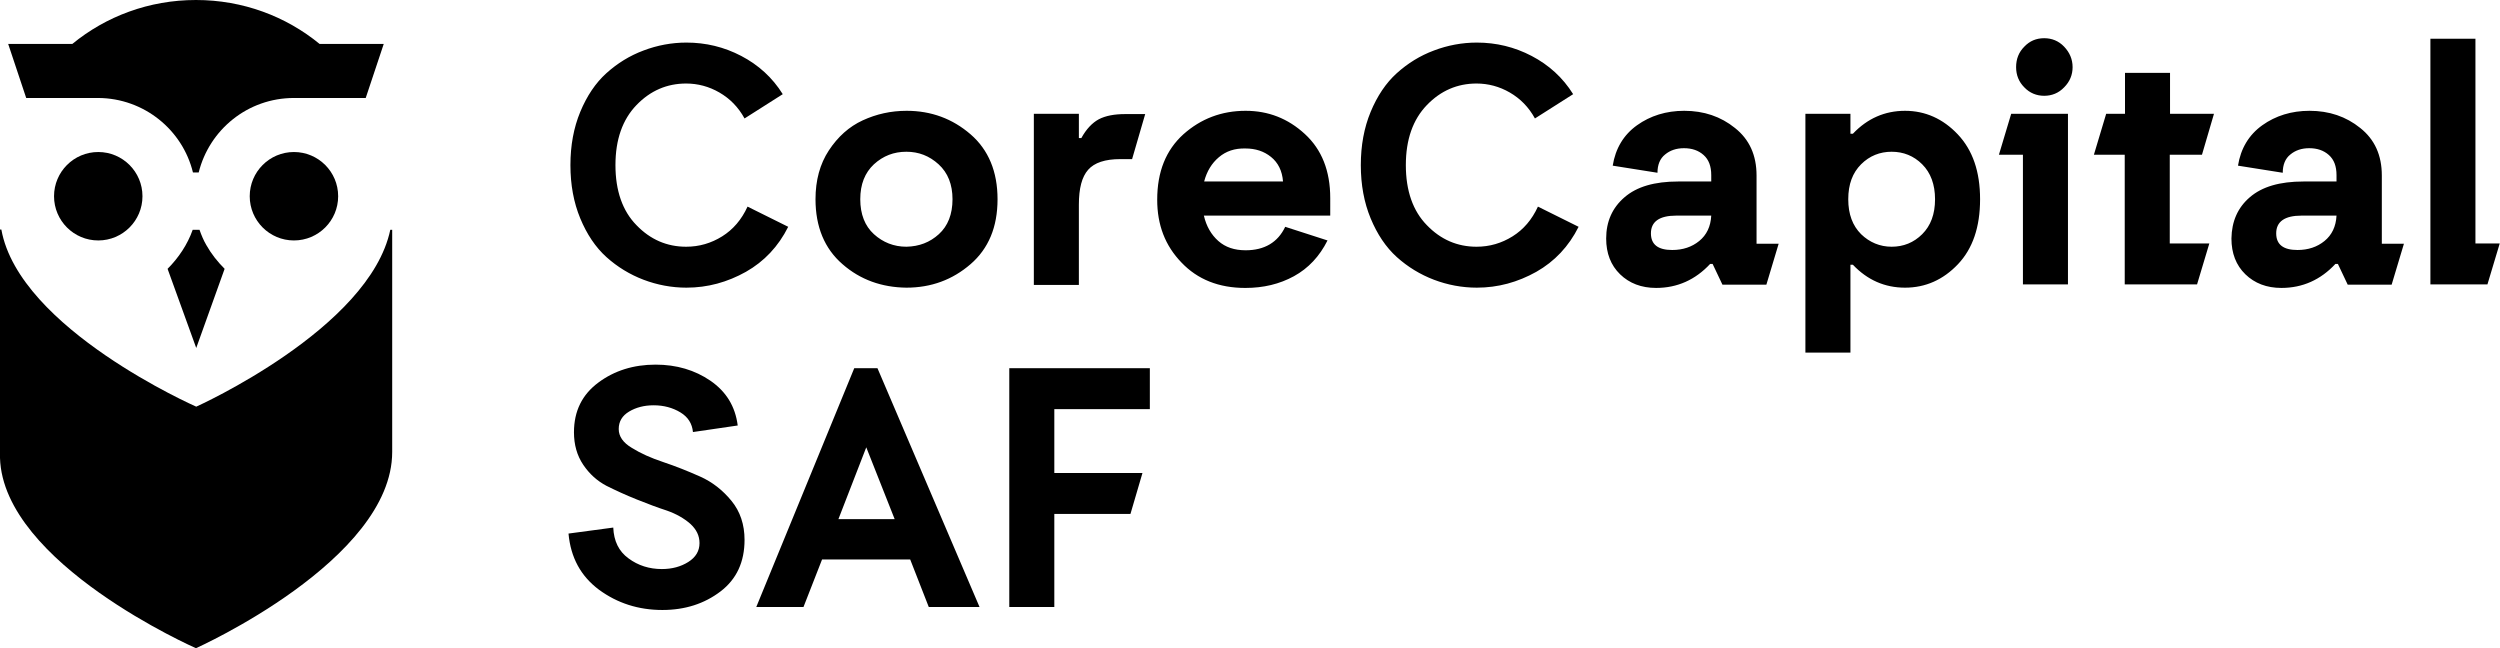
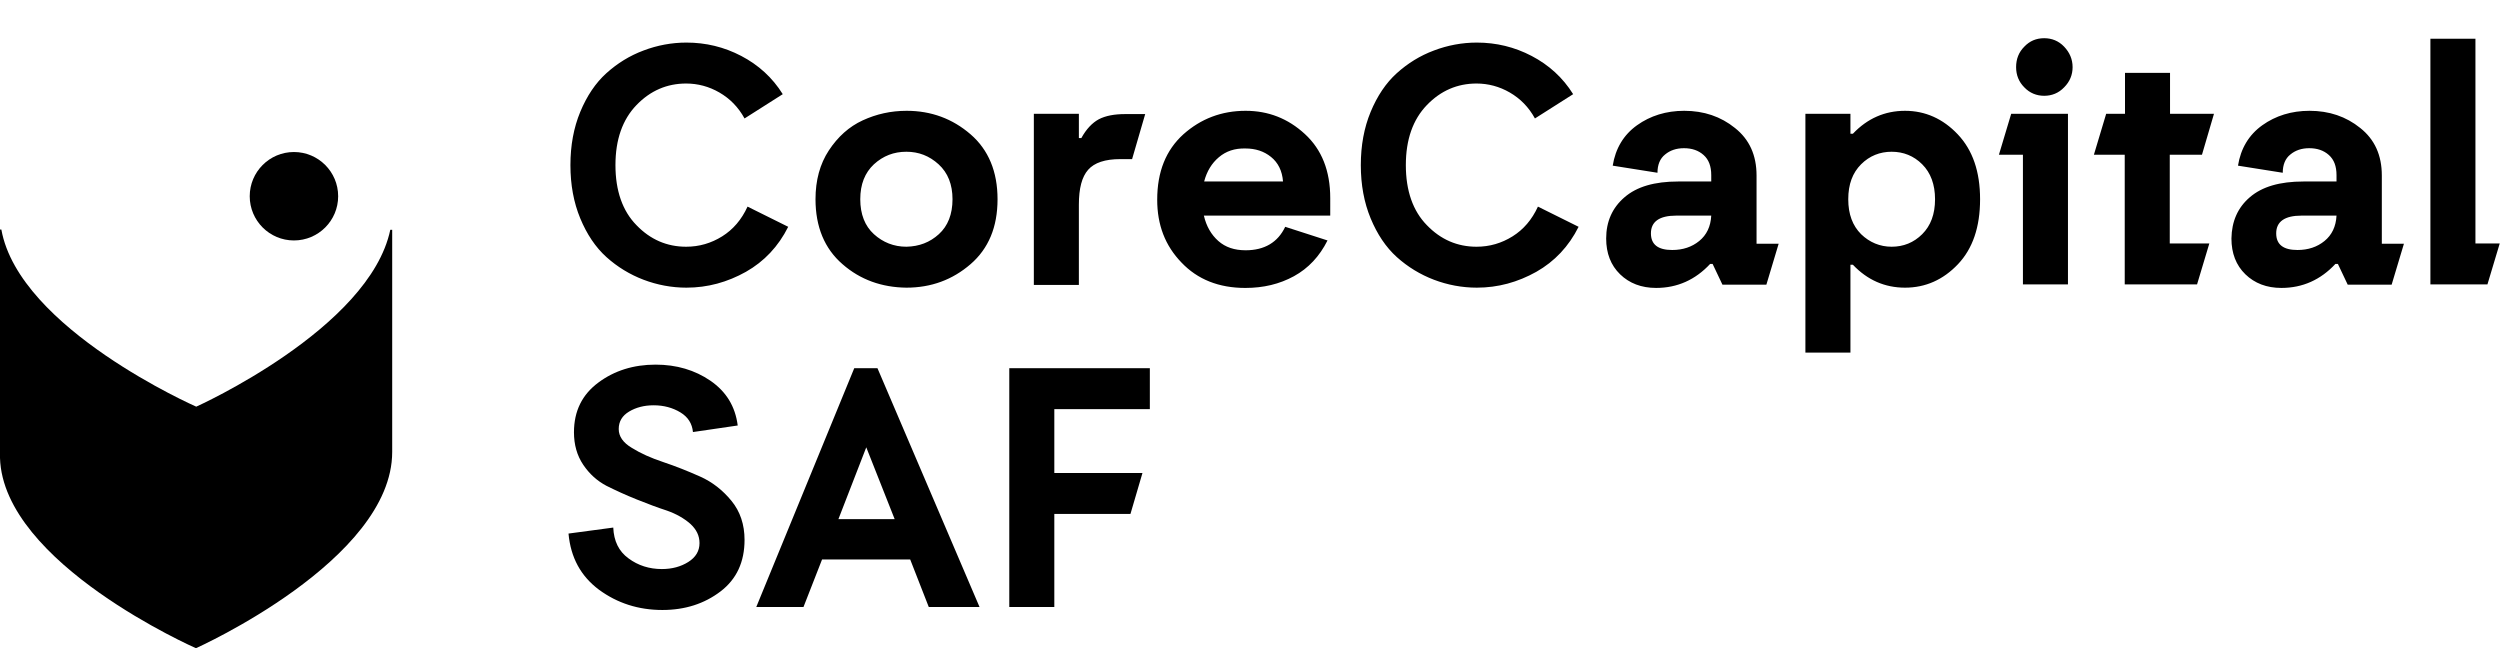
<svg xmlns="http://www.w3.org/2000/svg" viewBox="0 0 916 237.5">
  <path d="M288.8 83.1c-3.6 7.2-8.8 12.7-15.5 16.5-6.8 3.8-14 5.8-21.8 5.8-5.4 0-10.7-1-15.7-2.9s-9.6-4.7-13.6-8.3c-4-3.6-7.2-8.4-9.6-14.2-2.4-5.8-3.6-12.3-3.6-19.5s1.2-13.7 3.6-19.5c2.4-5.8 5.6-10.6 9.6-14.2s8.5-6.4 13.6-8.3c5-1.9 10.3-2.9 15.7-2.9 7.1 0 13.8 1.6 20.1 4.9s11.4 7.9 15.2 14l-14 8.9c-2.3-4.2-5.4-7.3-9.2-9.5s-7.9-3.3-12.2-3.3c-7 0-13.1 2.6-18.2 7.9-5.1 5.3-7.7 12.6-7.7 22s2.6 16.8 7.7 22c5.1 5.3 11.2 7.9 18.2 7.9 4.8 0 9.2-1.3 13.2-3.8s7.1-6.1 9.3-10.9l14.9 7.4zM308.7 96.8c-6.6-5.7-9.9-13.7-9.9-23.8 0-6.9 1.6-12.9 4.9-17.9s7.4-8.7 12.4-11 10.3-3.5 16.1-3.5c9 0 16.8 2.9 23.4 8.6s9.9 13.7 9.9 23.8c0 10.2-3.3 18.1-9.9 23.8-6.6 5.7-14.4 8.6-23.5 8.6-9-.1-16.9-2.9-23.4-8.6zm35.3-11c3.3-3 5-7.3 5-12.8 0-5.4-1.7-9.7-5.1-12.8s-7.3-4.6-11.8-4.6c-4.6 0-8.5 1.5-11.9 4.6-3.3 3.1-5 7.3-5 12.8s1.7 9.8 5 12.8 7.3 4.6 11.9 4.6c4.7-.1 8.6-1.6 11.9-4.6zM396.2 50.6c1.8-3.3 4-5.6 6.4-6.9 2.5-1.3 5.7-1.9 9.7-1.9h7.3l-4.8 16.5h-4.3c-5.6 0-9.5 1.3-11.8 3.9-2.3 2.6-3.4 6.8-3.4 12.8v29.4h-16.5V41.7h16.5v8.9h.9zM441.1 79c.9 3.9 2.7 7 5.3 9.3 2.6 2.3 5.9 3.4 10 3.4 6.9 0 11.8-2.9 14.5-8.6l15.5 5c-2.9 5.8-7 10.2-12.3 13.1s-11.2 4.3-17.8 4.3c-9.7 0-17.5-3.1-23.4-9.3-6-6.2-8.9-13.8-8.9-23 0-10.3 3.2-18.2 9.6-24 6.4-5.7 14-8.6 22.8-8.6 8.3 0 15.5 2.8 21.7 8.5s9.3 13.5 9.3 23.5V79h-46.3zm5.5-21.4c-2.6 2.2-4.4 5.1-5.4 8.9h28.9c-.3-3.9-1.8-6.9-4.4-9s-5.7-3.1-9.4-3.1c-3.9-.1-7.1 1-9.7 3.2zM578.4 83.1c-3.6 7.2-8.8 12.7-15.5 16.5-6.8 3.8-14 5.8-21.8 5.8-5.4 0-10.7-1-15.7-2.9s-9.6-4.7-13.6-8.3c-4-3.6-7.2-8.4-9.6-14.2-2.4-5.8-3.6-12.3-3.6-19.5s1.2-13.7 3.6-19.5 5.6-10.6 9.6-14.2c4-3.6 8.5-6.4 13.6-8.3 5-1.9 10.3-2.9 15.7-2.9 7.1 0 13.8 1.6 20.1 4.9s11.4 7.9 15.2 14l-14 8.9c-2.3-4.2-5.4-7.3-9.2-9.5s-7.9-3.3-12.2-3.3c-7 0-13.1 2.6-18.2 7.9-5.1 5.3-7.7 12.6-7.7 22s2.6 16.8 7.7 22c5.1 5.3 11.2 7.9 18.2 7.9 4.8 0 9.2-1.3 13.2-3.8s7.1-6.1 9.3-10.9l14.9 7.4zM595.2 72.3c4.5-3.9 11-5.8 19.7-5.8H627v-2.3c0-3.3-.9-5.7-2.8-7.4-1.9-1.7-4.3-2.5-7.2-2.5-2.8 0-5.1.8-6.9 2.3-1.9 1.5-2.8 3.8-2.8 6.7l-16.4-2.6c1-6.3 4-11.3 8.9-14.8s10.7-5.3 17.3-5.3c7.2 0 13.4 2.1 18.6 6.3 5.3 4.2 7.9 10 7.9 17.4v25h8.1l-4.5 15h-16.1l-3.6-7.6h-.9c-5.4 5.8-12 8.8-19.8 8.8-5.4 0-9.8-1.7-13.2-5s-5.1-7.7-5.1-13.1c0-6.3 2.3-11.3 6.7-15.1zm27.4 16c2.7-2.2 4.2-5.3 4.4-9.3h-12.8c-6.2 0-9.3 2.2-9.3 6.5 0 4.1 2.6 6.1 7.8 6.1 3.9 0 7.2-1.1 9.9-3.3zM678 129.2h-16.5V41.7H678V49h.9c5.3-5.6 11.7-8.4 19.1-8.4 7.4 0 13.9 2.9 19.3 8.6 5.5 5.8 8.2 13.7 8.2 23.8 0 10.2-2.7 18.1-8.1 23.8-5.4 5.7-11.9 8.6-19.4 8.6-7.4 0-13.8-2.8-19.1-8.4h-.9v32.2zm3.9-43.4c3.1 3 6.9 4.6 11.2 4.6s8.1-1.5 11.2-4.6S709 78.5 709 73c0-5.4-1.6-9.7-4.7-12.8-3.1-3.1-6.9-4.6-11.2-4.6s-8.1 1.5-11.2 4.6c-3.1 3.1-4.7 7.3-4.7 12.8 0 5.5 1.6 9.7 4.7 12.8zM736.9 41.7h20.8v62.5h-16.5V56.7h-8.8l4.5-15zm4.8-24.6c2-2.1 4.4-3.1 7.3-3.1 2.8 0 5.3 1 7.3 3.1s3.1 4.6 3.1 7.5c0 2.8-1 5.3-3.1 7.4-2 2.1-4.5 3.1-7.3 3.1s-5.3-1-7.3-3.1c-2-2-3-4.5-3-7.4 0-3 1-5.5 3-7.5zM778.6 41.7v-15h16.5v15h16.1l-4.4 15H795v32.5h14.5l-4.5 15h-26.5V56.7h-11.3l4.5-15h6.9zM824.3 72.3c4.5-3.9 11-5.8 19.7-5.8h12.1v-2.3c0-3.3-.9-5.7-2.8-7.4-1.9-1.7-4.3-2.5-7.2-2.5-2.8 0-5.1.8-6.9 2.3-1.9 1.5-2.8 3.8-2.8 6.7L820 60.7c1-6.3 4-11.3 8.9-14.8s10.7-5.3 17.3-5.3c7.2 0 13.4 2.1 18.6 6.3 5.3 4.2 7.9 10 7.9 17.4v25h8.1l-4.5 15h-16.1l-3.6-7.6h-.9c-5.4 5.8-12 8.8-19.8 8.8-5.4 0-9.8-1.7-13.2-5s-5.1-7.7-5.1-13.1c.1-6.3 2.3-11.3 6.7-15.1zm27.4 16c2.7-2.2 4.2-5.3 4.4-9.3h-12.8c-6.2 0-9.3 2.2-9.3 6.5 0 4.1 2.6 6.1 7.8 6.1 3.9 0 7.2-1.1 9.9-3.3zM911.4 104.2h-20.9v-90H907v75h8.9l-4.5 15zM224.7 193.3c.2 4.9 2 8.7 5.6 11.3 3.5 2.6 7.6 3.9 12.2 3.9 3.8 0 7-.9 9.7-2.6 2.7-1.7 4.1-4 4.1-6.9 0-2.7-1.1-5-3.4-7.1-2.3-2-5.1-3.6-8.5-4.8-3.4-1.1-7.1-2.5-11.1-4.1s-7.7-3.3-11.1-5c-3.4-1.8-6.2-4.3-8.5-7.7s-3.4-7.4-3.4-11.9c0-7.8 3-13.8 8.9-18.2s12.9-6.6 21-6.6c7.7 0 14.4 2 20.1 5.9 5.8 4 9.1 9.4 10 16.4l-16.4 2.4c-.3-3.1-1.8-5.5-4.6-7.2s-6.1-2.6-9.8-2.6c-3.5 0-6.5.8-9 2.3s-3.8 3.6-3.8 6.4c0 2.7 1.6 5 4.8 6.9 3.2 2 7 3.7 11.5 5.2s9 3.3 13.5 5.3 8.3 5 11.5 8.9 4.8 8.7 4.8 14.3c0 8.1-2.9 14.4-8.8 18.9s-13 6.8-21.3 6.8c-8.8 0-16.5-2.5-23.2-7.4-6.7-5-10.4-11.8-11.2-20.6l16.4-2.2zM333.5 205h-32.3l-6.8 17.4h-17.3l35.9-87.5h8.5l37.4 87.5h-18.6l-6.8-17.4zm-26.3-14.8h20.6l-10.4-26.3-10.2 26.3zM386.3 173.3h32.3l-4.4 15h-27.9v34.1h-16.5v-87.5h51.5v15h-35v23.4z" />
  <g>
    <path d="M143.7 165.6c0 39.7-71.9 71.9-71.9 71.9S1.2 206.5 0 167.8V84.1h.5C7 120.5 71.9 149 71.9 149s63.5-28.5 71.1-64.8h.7v81.4z" />
    <circle cx="107.7" cy="71.9" r="16.2" />
-     <circle cx="36" cy="71.9" r="16.2" />
-     <path d="M82.3 98.5l-10.4 29-10.5-29c4-4 7.3-8.9 9.2-14.3h2.5c.7 2 1.5 3.9 2.5 5.6 1.8 3.2 4.1 6.1 6.7 8.7zM140.6 16.1L134 35.9h-26.3c-16.9 0-31 11.6-34.9 27.3h-2.1C66.9 47.6 52.8 36 36 35.9H9.6L3 16.1h23.5C38.8 6 54.6 0 71.8 0s33 6 45.3 16.1h23.5z" />
  </g>
</svg>